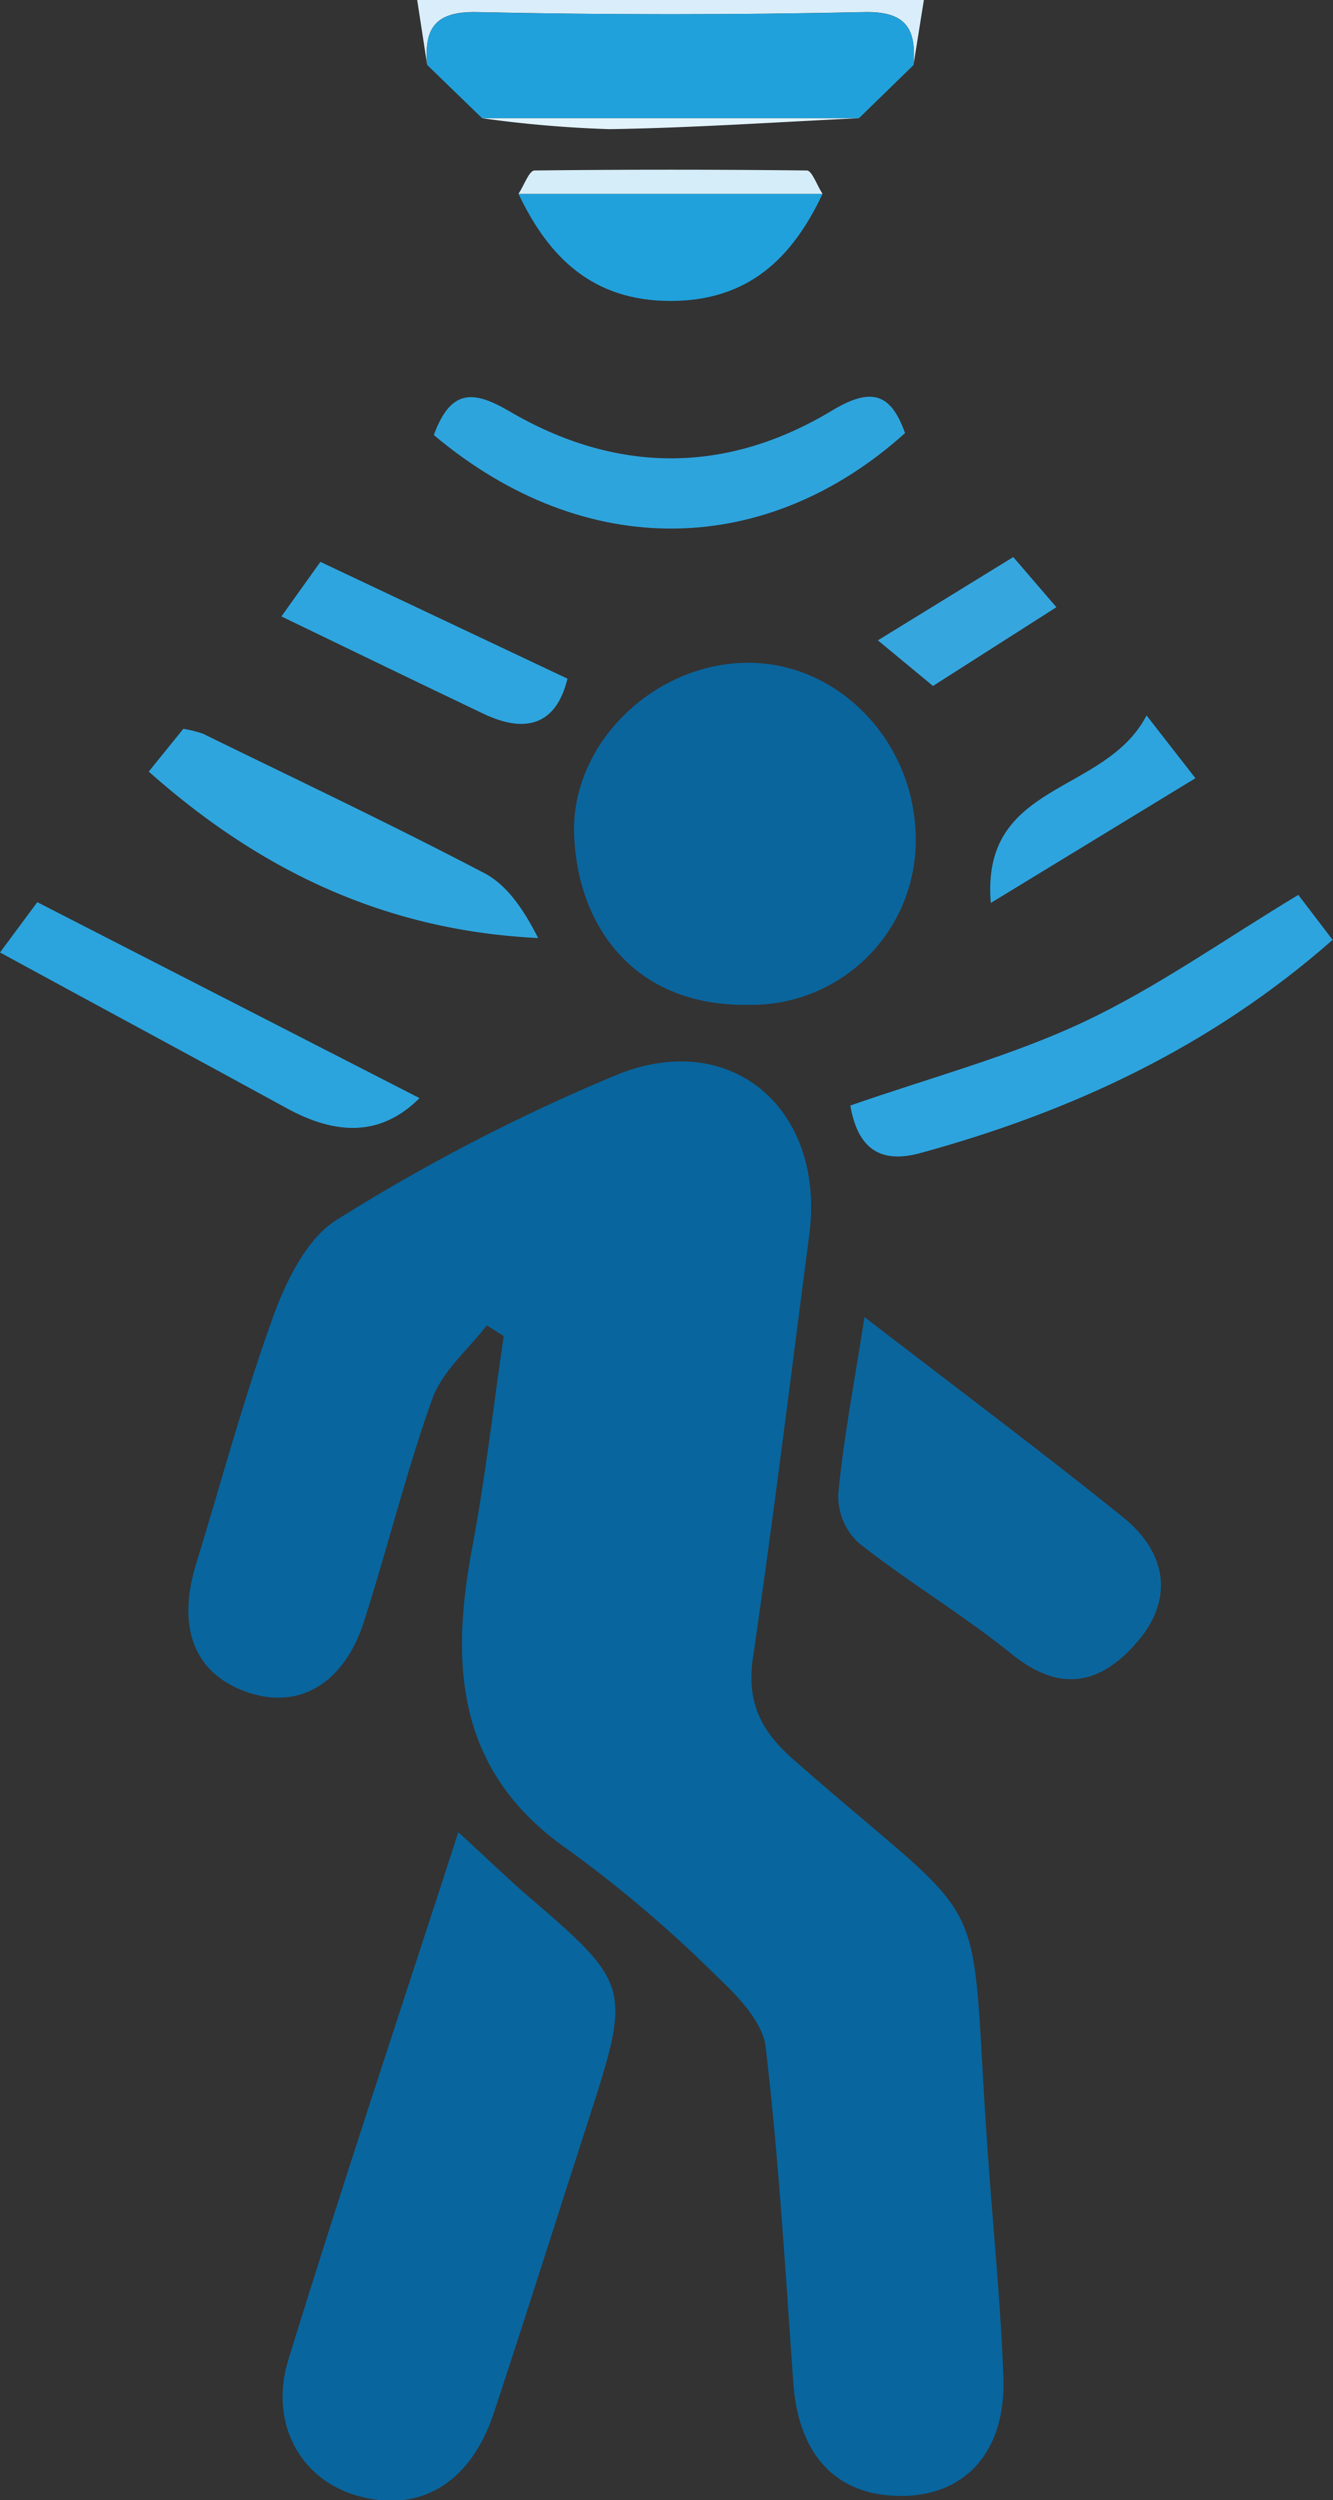
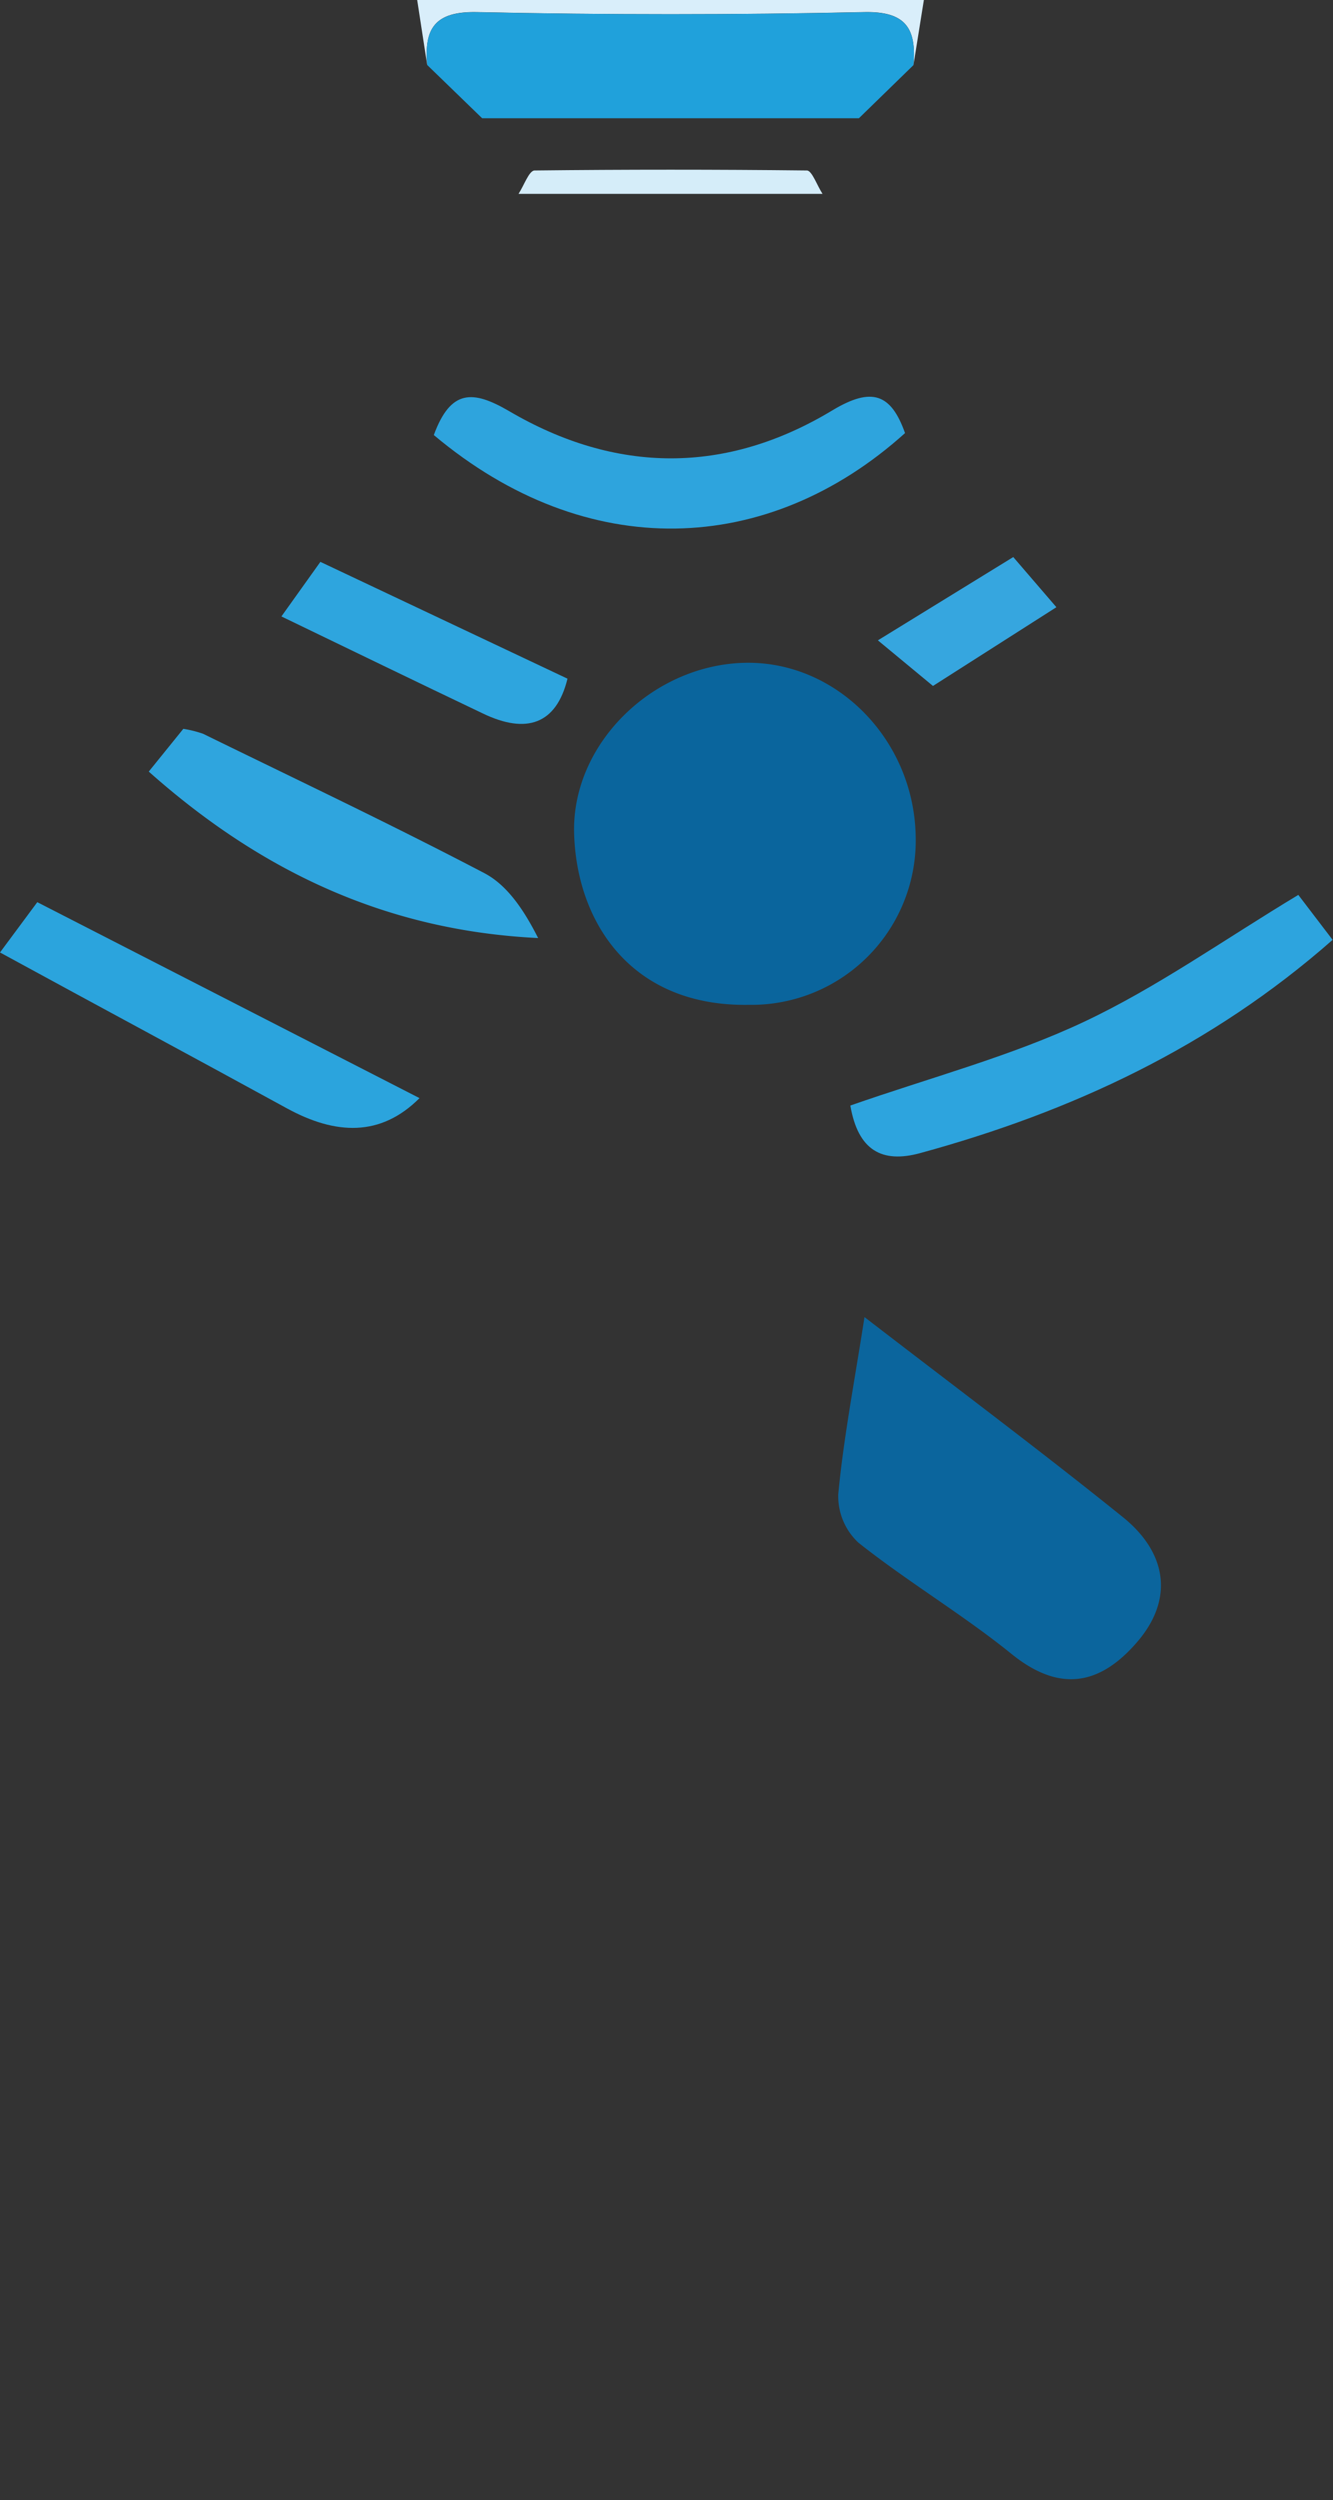
<svg xmlns="http://www.w3.org/2000/svg" id="Calque_1" data-name="Calque 1" viewBox="0 0 102.6 192.41">
  <rect x="0" y="0" width="102.6" height="192.41" fill="#333333" stroke="none" />
  <defs>
    <style>.cls-1{fill:#d9eefa;}.cls-2{fill:#08659d;}.cls-3{fill:#09659d;}.cls-4{fill:#0a659d;}.cls-5{fill:#0b659d;}.cls-6{fill:#20a1db;}.cls-7{fill:#2da4de;}.cls-8{fill:#2ea4dd;}.cls-9{fill:#2ba4dd;}.cls-10{fill:#2fa5de;}.cls-11{fill:#20a1dc;}.cls-12{fill:#2ea5de;}.cls-13{fill:#36a6df;}.cls-14{fill:#e2f3fb;}.cls-15{fill:#d5edf9;}</style>
  </defs>
  <path class="cls-1" d="M68.77,5,68,0h39c-.27,1.67-.53,3.33-.8,5,.23-2.77-.55-4.15-3.82-4.07q-14.88.33-29.77,0C69.37.86,68.52,2.18,68.77,5Z" transform="translate(-35.89)" />
-   <path class="cls-2" d="M73.36,102c-1.44,1.86-3.43,3.53-4.19,5.64-2,5.59-3.43,11.41-5.24,17.08-1.53,4.84-5,6.89-9,5.51s-5.43-4.83-4-9.7c2-6.5,3.75-13.06,6.07-19.44,1-2.68,2.57-5.85,4.84-7.23A145.35,145.35,0,0,1,83.5,82.66c8.85-3.5,15.93,2.85,14.68,12.37-1.42,10.87-2.75,21.74-4.34,32.58-.49,3.39.62,5.61,3.11,7.79,16.19,14.22,13.33,8.44,15.07,31.63.39,5.31.91,10.61,1.1,15.93.2,5.58-2.8,9-7.6,9.12-5.12.12-8.16-3-8.57-8.7-.61-8.62-1.12-17.27-2.13-25.85-.23-1.92-2.12-3.89-3.69-5.37a98.14,98.14,0,0,0-11.39-9.72c-8.73-6-9.23-14.24-7.48-23.47,1-5.35,1.61-10.77,2.4-16.15Z" transform="translate(-35.89)" />
-   <path class="cls-3" d="M71.17,141c2.1,1.93,3.53,3.31,5,4.61,8.37,7.18,8.37,7.18,4.89,17.93-2.39,7.39-4.73,14.81-7.17,22.19-1.81,5.45-5.82,7.76-10.66,6.29-4.21-1.27-6.65-5.54-5.14-10.44C62.25,168.09,66.71,154.75,71.17,141Z" transform="translate(-35.89)" />
  <path class="cls-4" d="M93.52,77.33c-9,.15-13.24-6.3-13.44-13.18s6-12.94,13.06-13.14,13.09,5.85,13.23,13.34A12.65,12.65,0,0,1,93.52,77.33Z" transform="translate(-35.89)" />
  <path class="cls-5" d="M102.43,101.36c7.11,5.48,13.59,10.32,19.88,15.39,3.33,2.68,4,6.24,1.12,9.6s-6,3.92-9.69.93-8-5.56-11.78-8.56a4.89,4.89,0,0,1-1.55-3.72C100.81,110.75,101.62,106.55,102.43,101.36Z" transform="translate(-35.89)" />
  <path class="cls-6" d="M68.77,5c-.25-2.81.6-4.13,3.84-4.06q14.88.31,29.77,0c3.27-.08,4.05,1.3,3.82,4.07L102,9.1H73Z" transform="translate(-35.89)" />
  <path class="cls-7" d="M101.34,85.08c6.24-2.18,12.38-3.8,18-6.45s10.83-6.36,16.48-9.76l2.64,3.46c-9.35,8.23-20.07,13.22-31.74,16.41C103.76,89.55,101.93,88.52,101.34,85.08Z" transform="translate(-35.89)" />
  <path class="cls-8" d="M69.28,33.48c1.3-3.53,3-3.47,5.78-1.85,8.24,4.84,16.72,4.9,24.93-.07,3-1.79,4.48-1.27,5.56,1.77C95,42.83,81.05,43.37,69.28,33.48Z" transform="translate(-35.89)" />
  <path class="cls-9" d="M68.18,84.51c-3,3-6.46,2.83-10.2.79-7.19-3.94-14.41-7.81-22.09-12l2.87-3.87Z" transform="translate(-35.89)" />
  <path class="cls-10" d="M47.34,59.38,50,56.09a8.61,8.61,0,0,1,1.52.38C58.73,60,66,63.44,73.16,67.19c1.8.94,3.08,2.89,4.15,5C65.79,71.63,56.11,67.18,47.34,59.38Z" transform="translate(-35.89)" />
-   <path class="cls-11" d="M99.2,14.92c-2.35,5-5.76,8.24-11.7,8.24s-9.35-3.29-11.7-8.24Z" transform="translate(-35.89)" />
  <path class="cls-12" d="M79.57,52.23c-.86,3.51-3.16,4.29-6.51,2.68C68,52.5,63,50.07,57.55,47.44l3-4.2Z" transform="translate(-35.89)" />
-   <path class="cls-7" d="M124.14,55.06l3.76,4.83-15.75,9.6C111.37,60.09,120.92,61.24,124.14,55.06Z" transform="translate(-35.89)" />
  <path class="cls-13" d="M117.2,46.73l-9.5,6.06-4.24-3.51,10.42-6.41Z" transform="translate(-35.89)" />
-   <path class="cls-14" d="M73,9.1H102c-6.4.3-12.79.74-19.19.84A91.24,91.24,0,0,1,73,9.1Z" transform="translate(-35.89)" />
  <path class="cls-15" d="M99.2,14.92H75.8c.41-.62.81-1.79,1.23-1.8Q87.5,13,98,13.12C98.39,13.13,98.79,14.3,99.2,14.92Z" transform="translate(-35.89)" />
</svg>